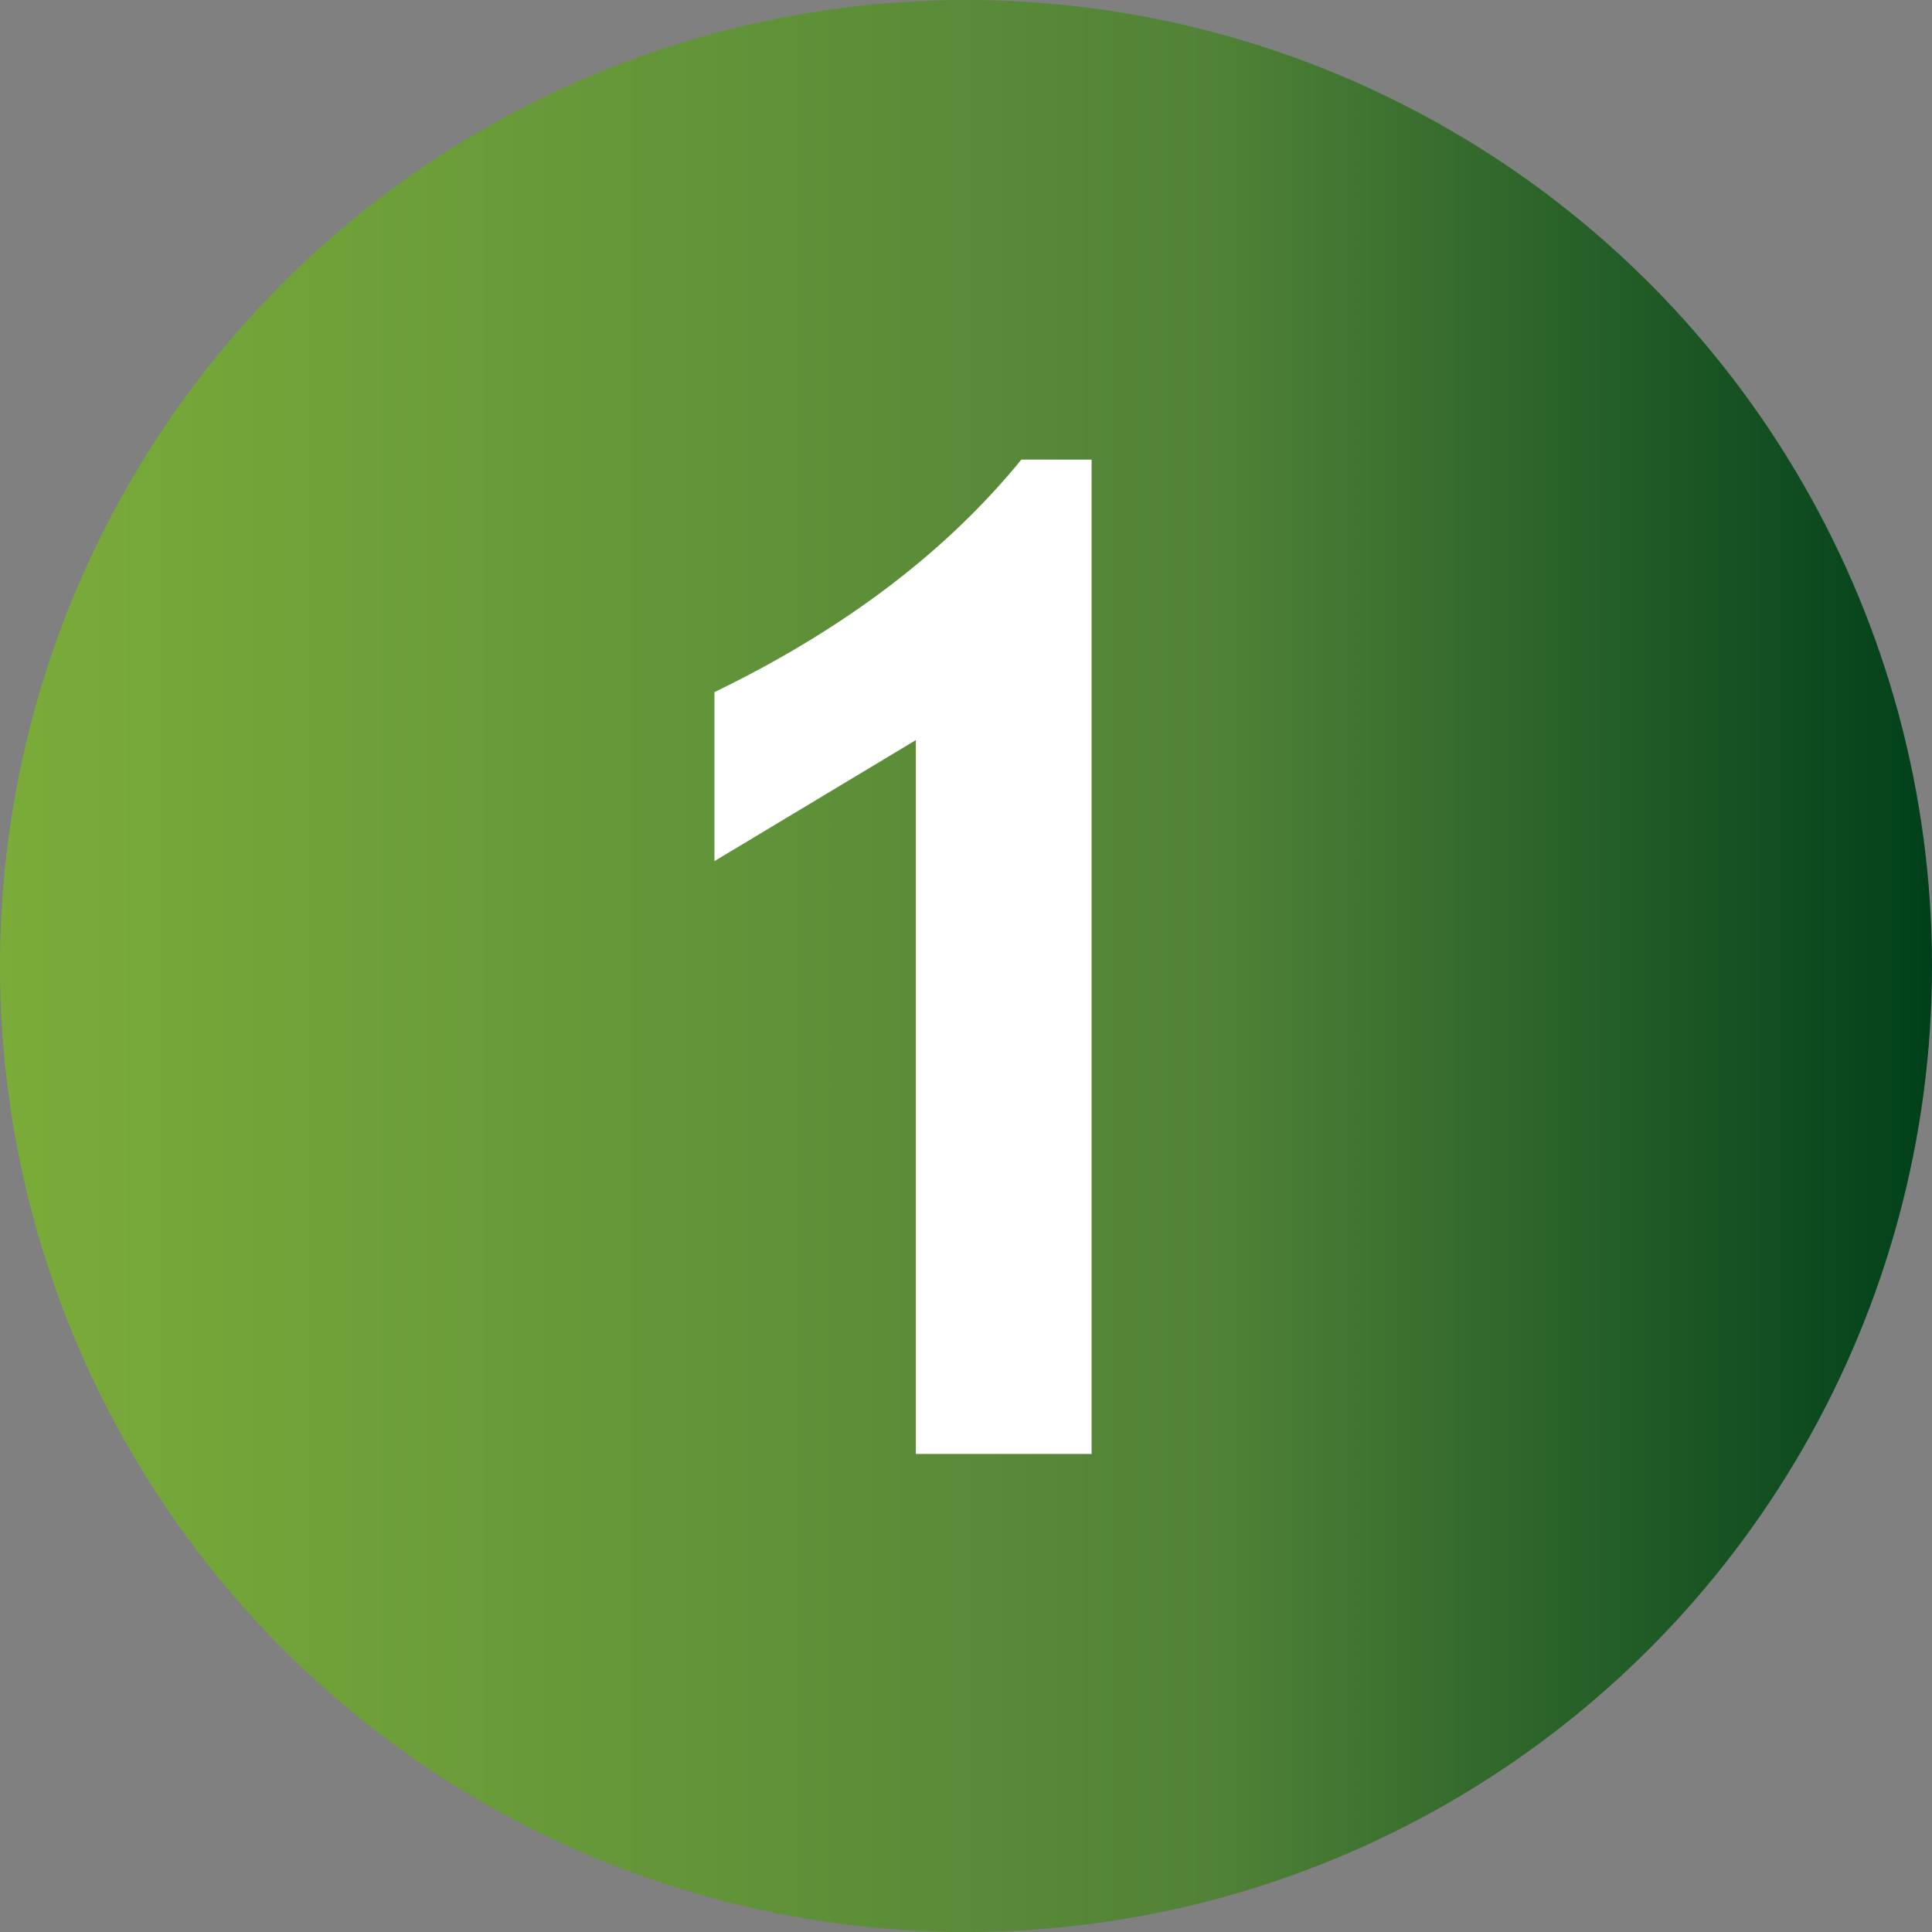
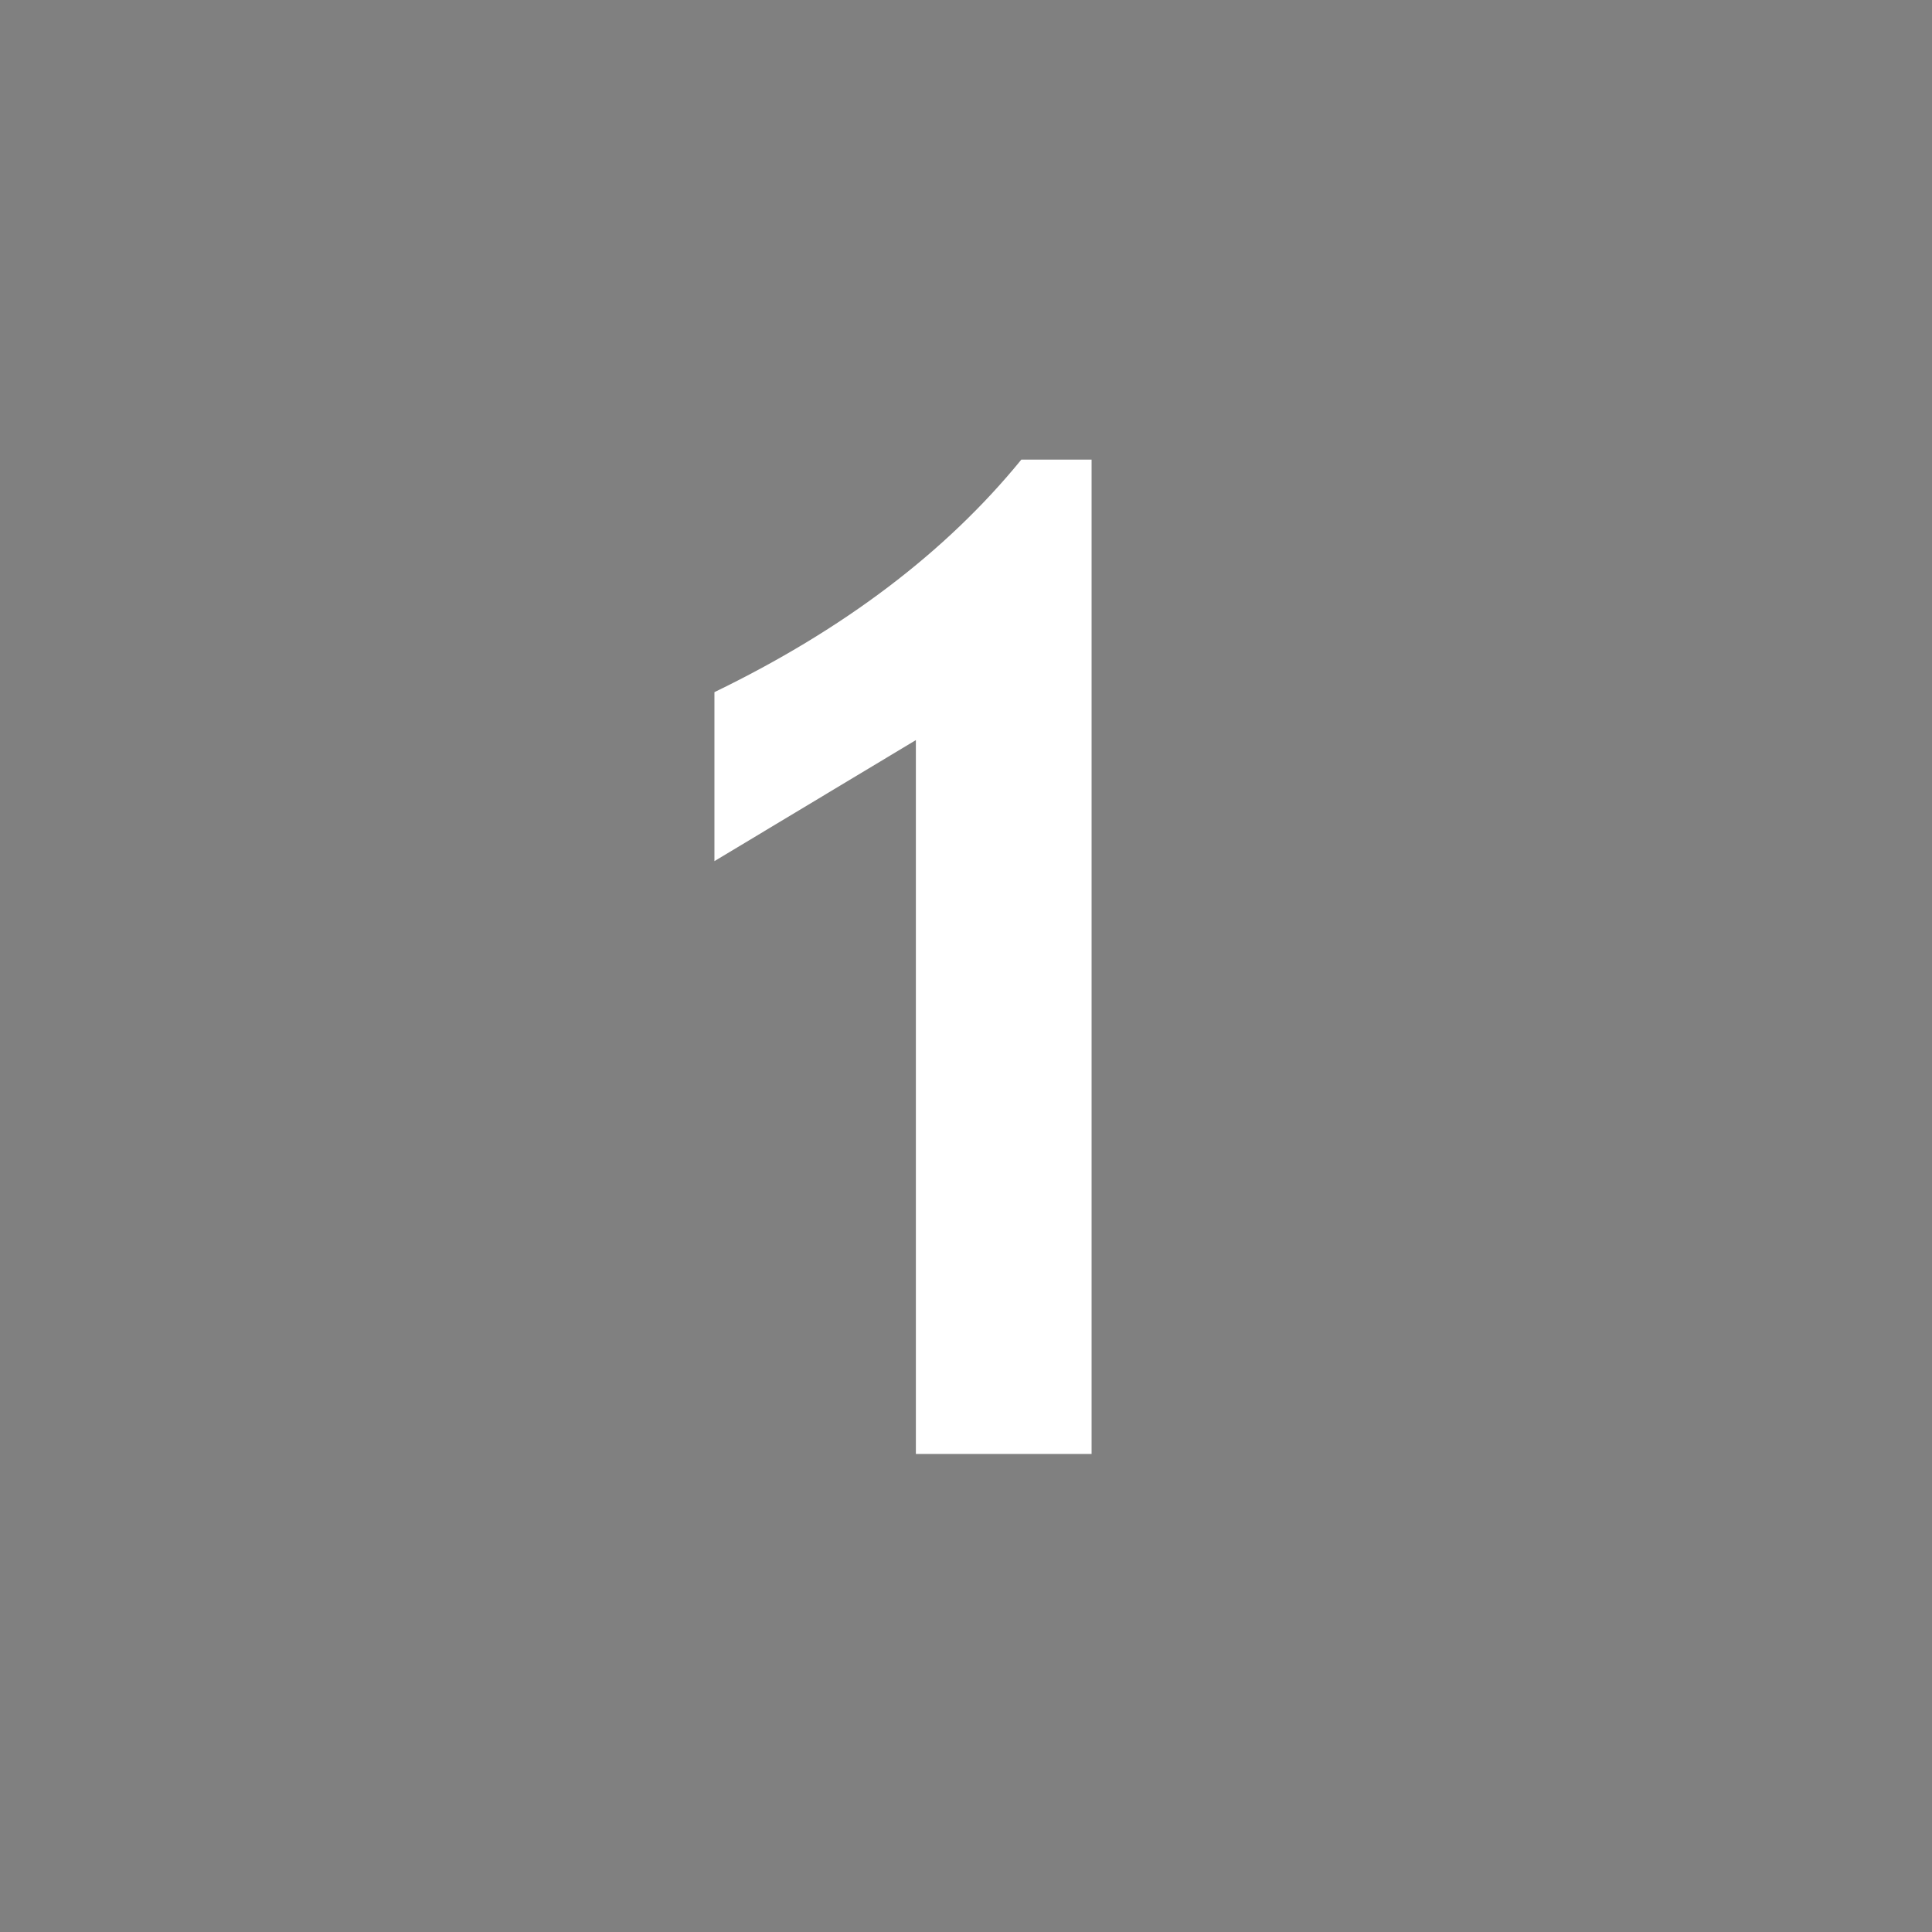
<svg xmlns="http://www.w3.org/2000/svg" id="Capa_1" x="0px" y="0px" width="59.396px" height="59.396px" viewBox="0 0 59.396 59.396" xml:space="preserve">
  <rect x="0" y="0" width="59.396" height="59.396" fill="#808080" stroke="none" />
  <g>
    <linearGradient id="SVGID_1_" gradientUnits="userSpaceOnUse" x1="-199.275" y1="143.753" x2="-139.879" y2="143.753" gradientTransform="matrix(1 0 0 -1 199.275 173.451)">
      <stop offset="0" style="stop-color:#7BAC39" />
      <stop offset="0.35" style="stop-color:#639539" />
      <stop offset="0.627" style="stop-color:#518237" />
      <stop offset="1" style="stop-color:#00401A" />
    </linearGradient>
-     <circle fill="url(#SVGID_1_)" cx="29.698" cy="29.698" r="29.698" />
    <g>
      <path fill="#FFFFFF" d="M28.157,44.698V22.753l-6.193,3.721v-5.195c3.976-1.926,7.121-4.309,9.435-7.149h2.16v30.569H28.157z" />
    </g>
  </g>
</svg>